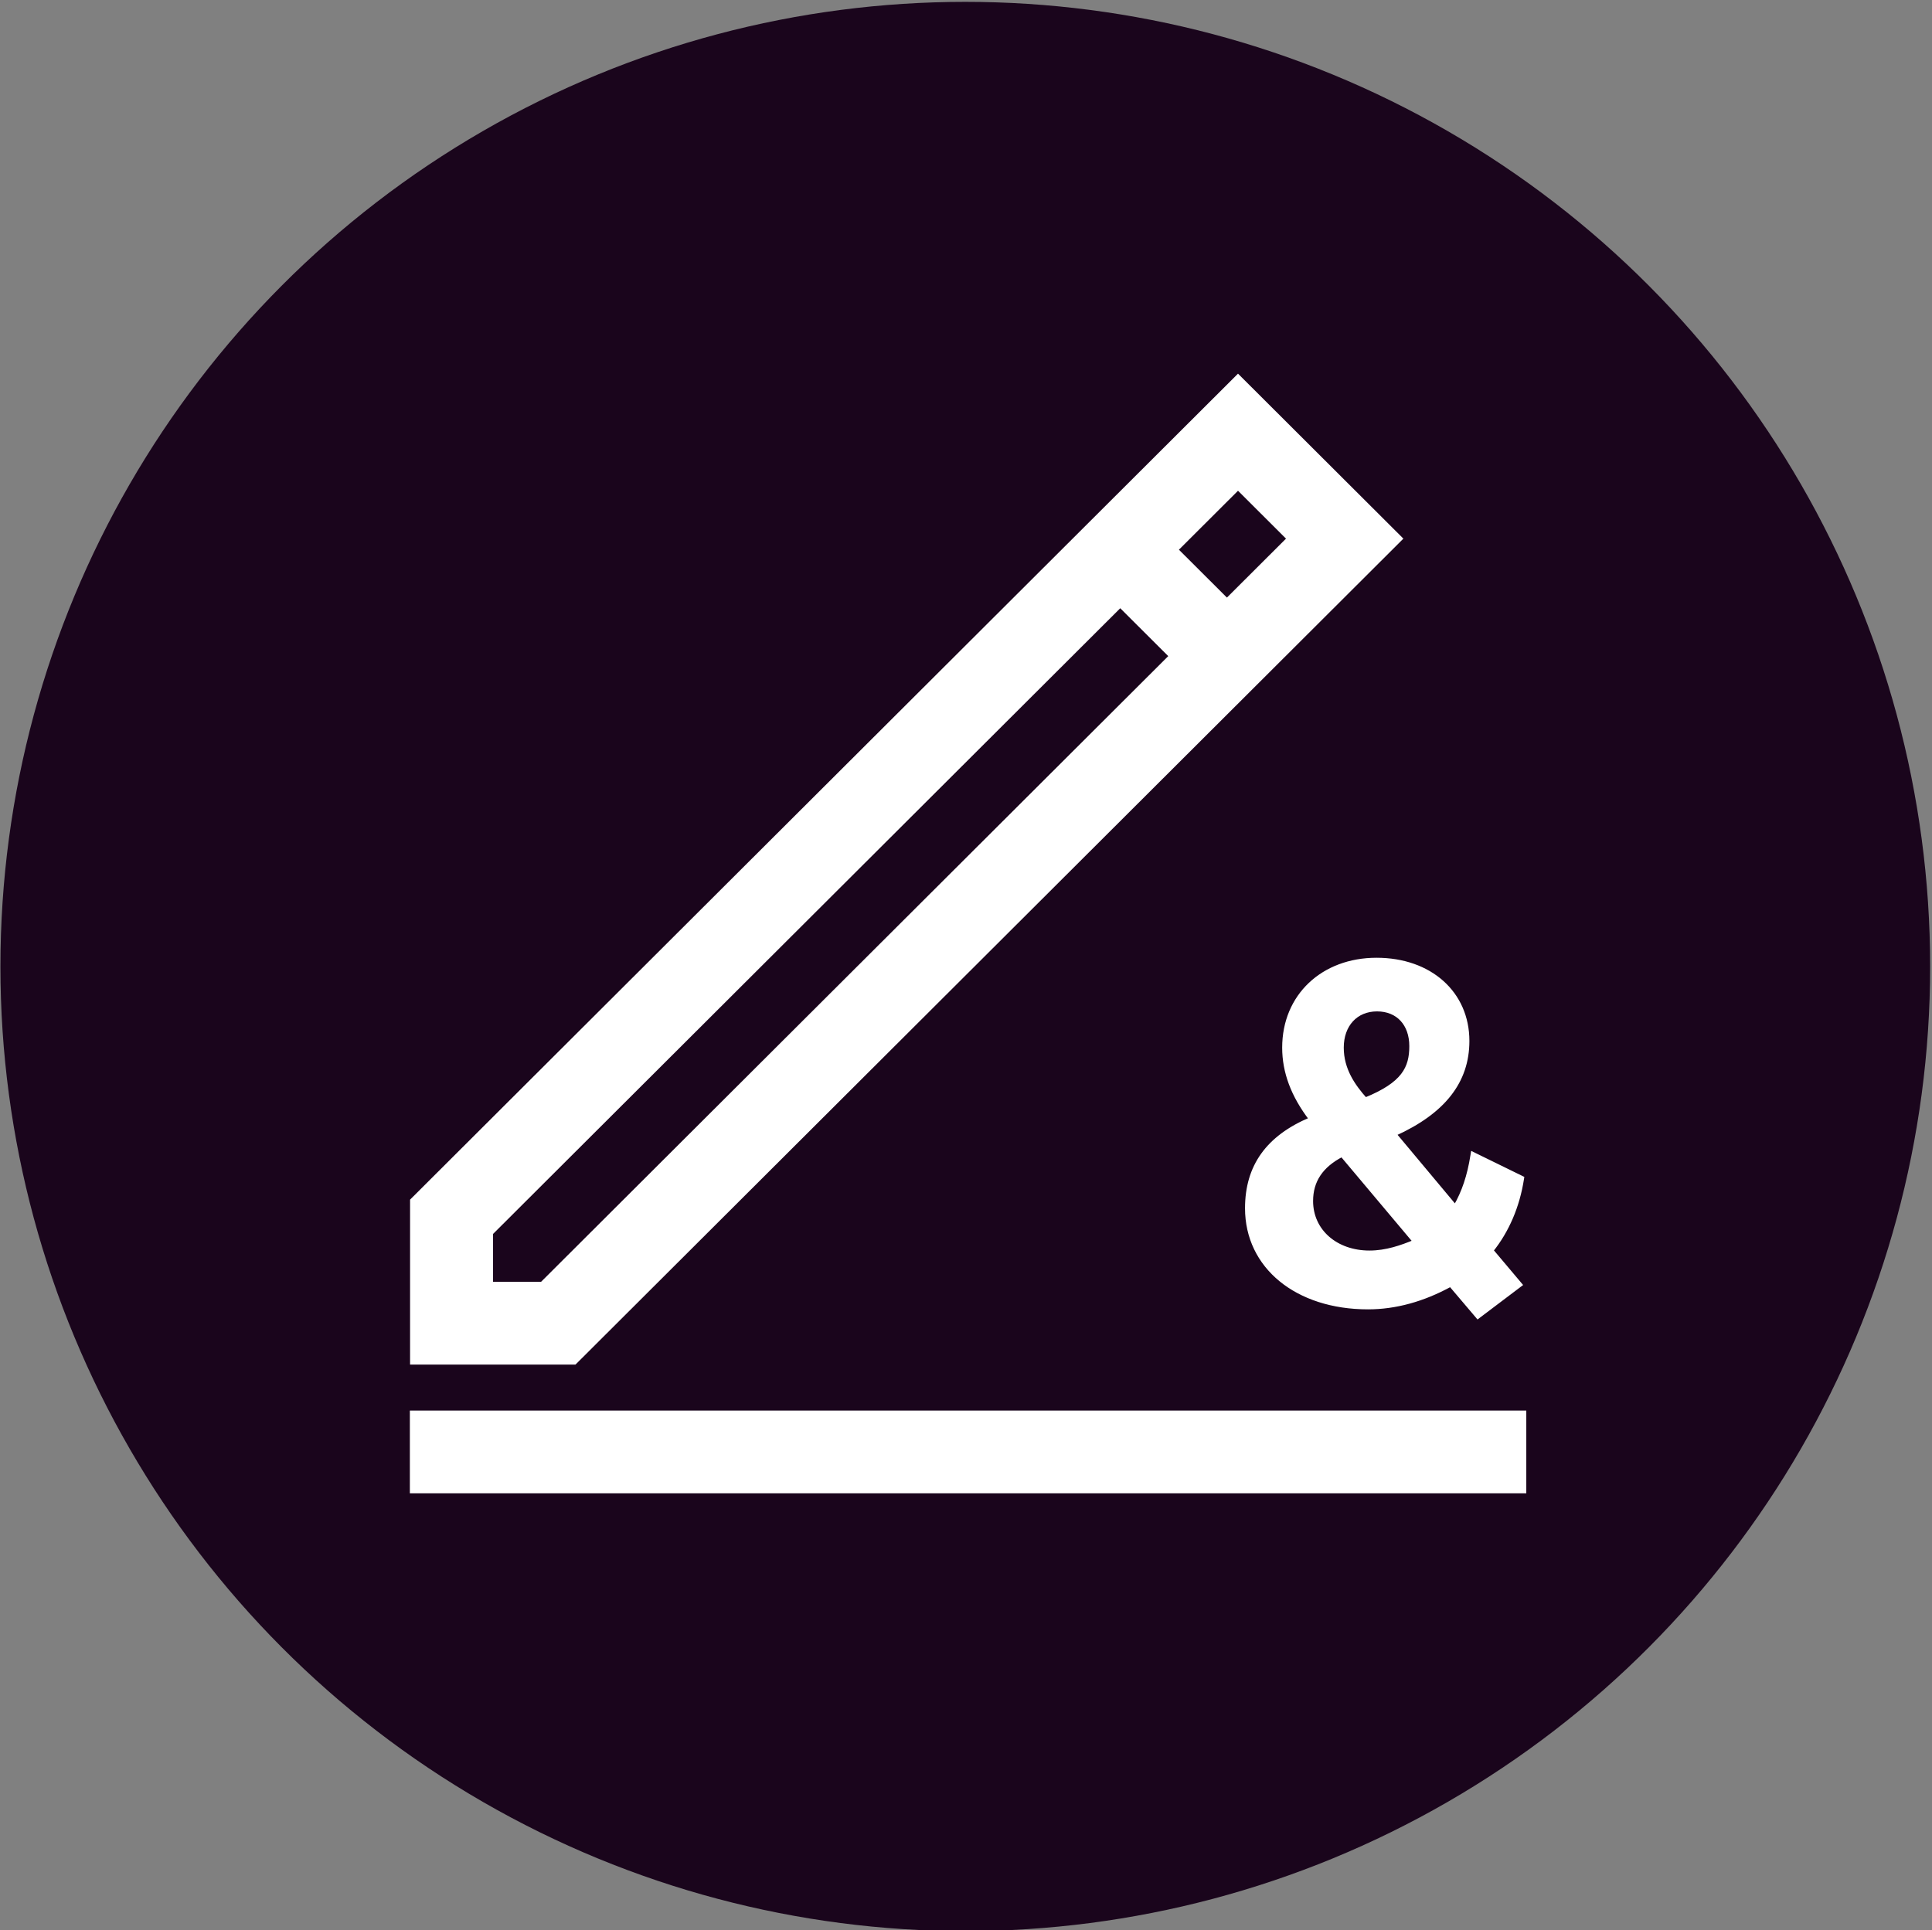
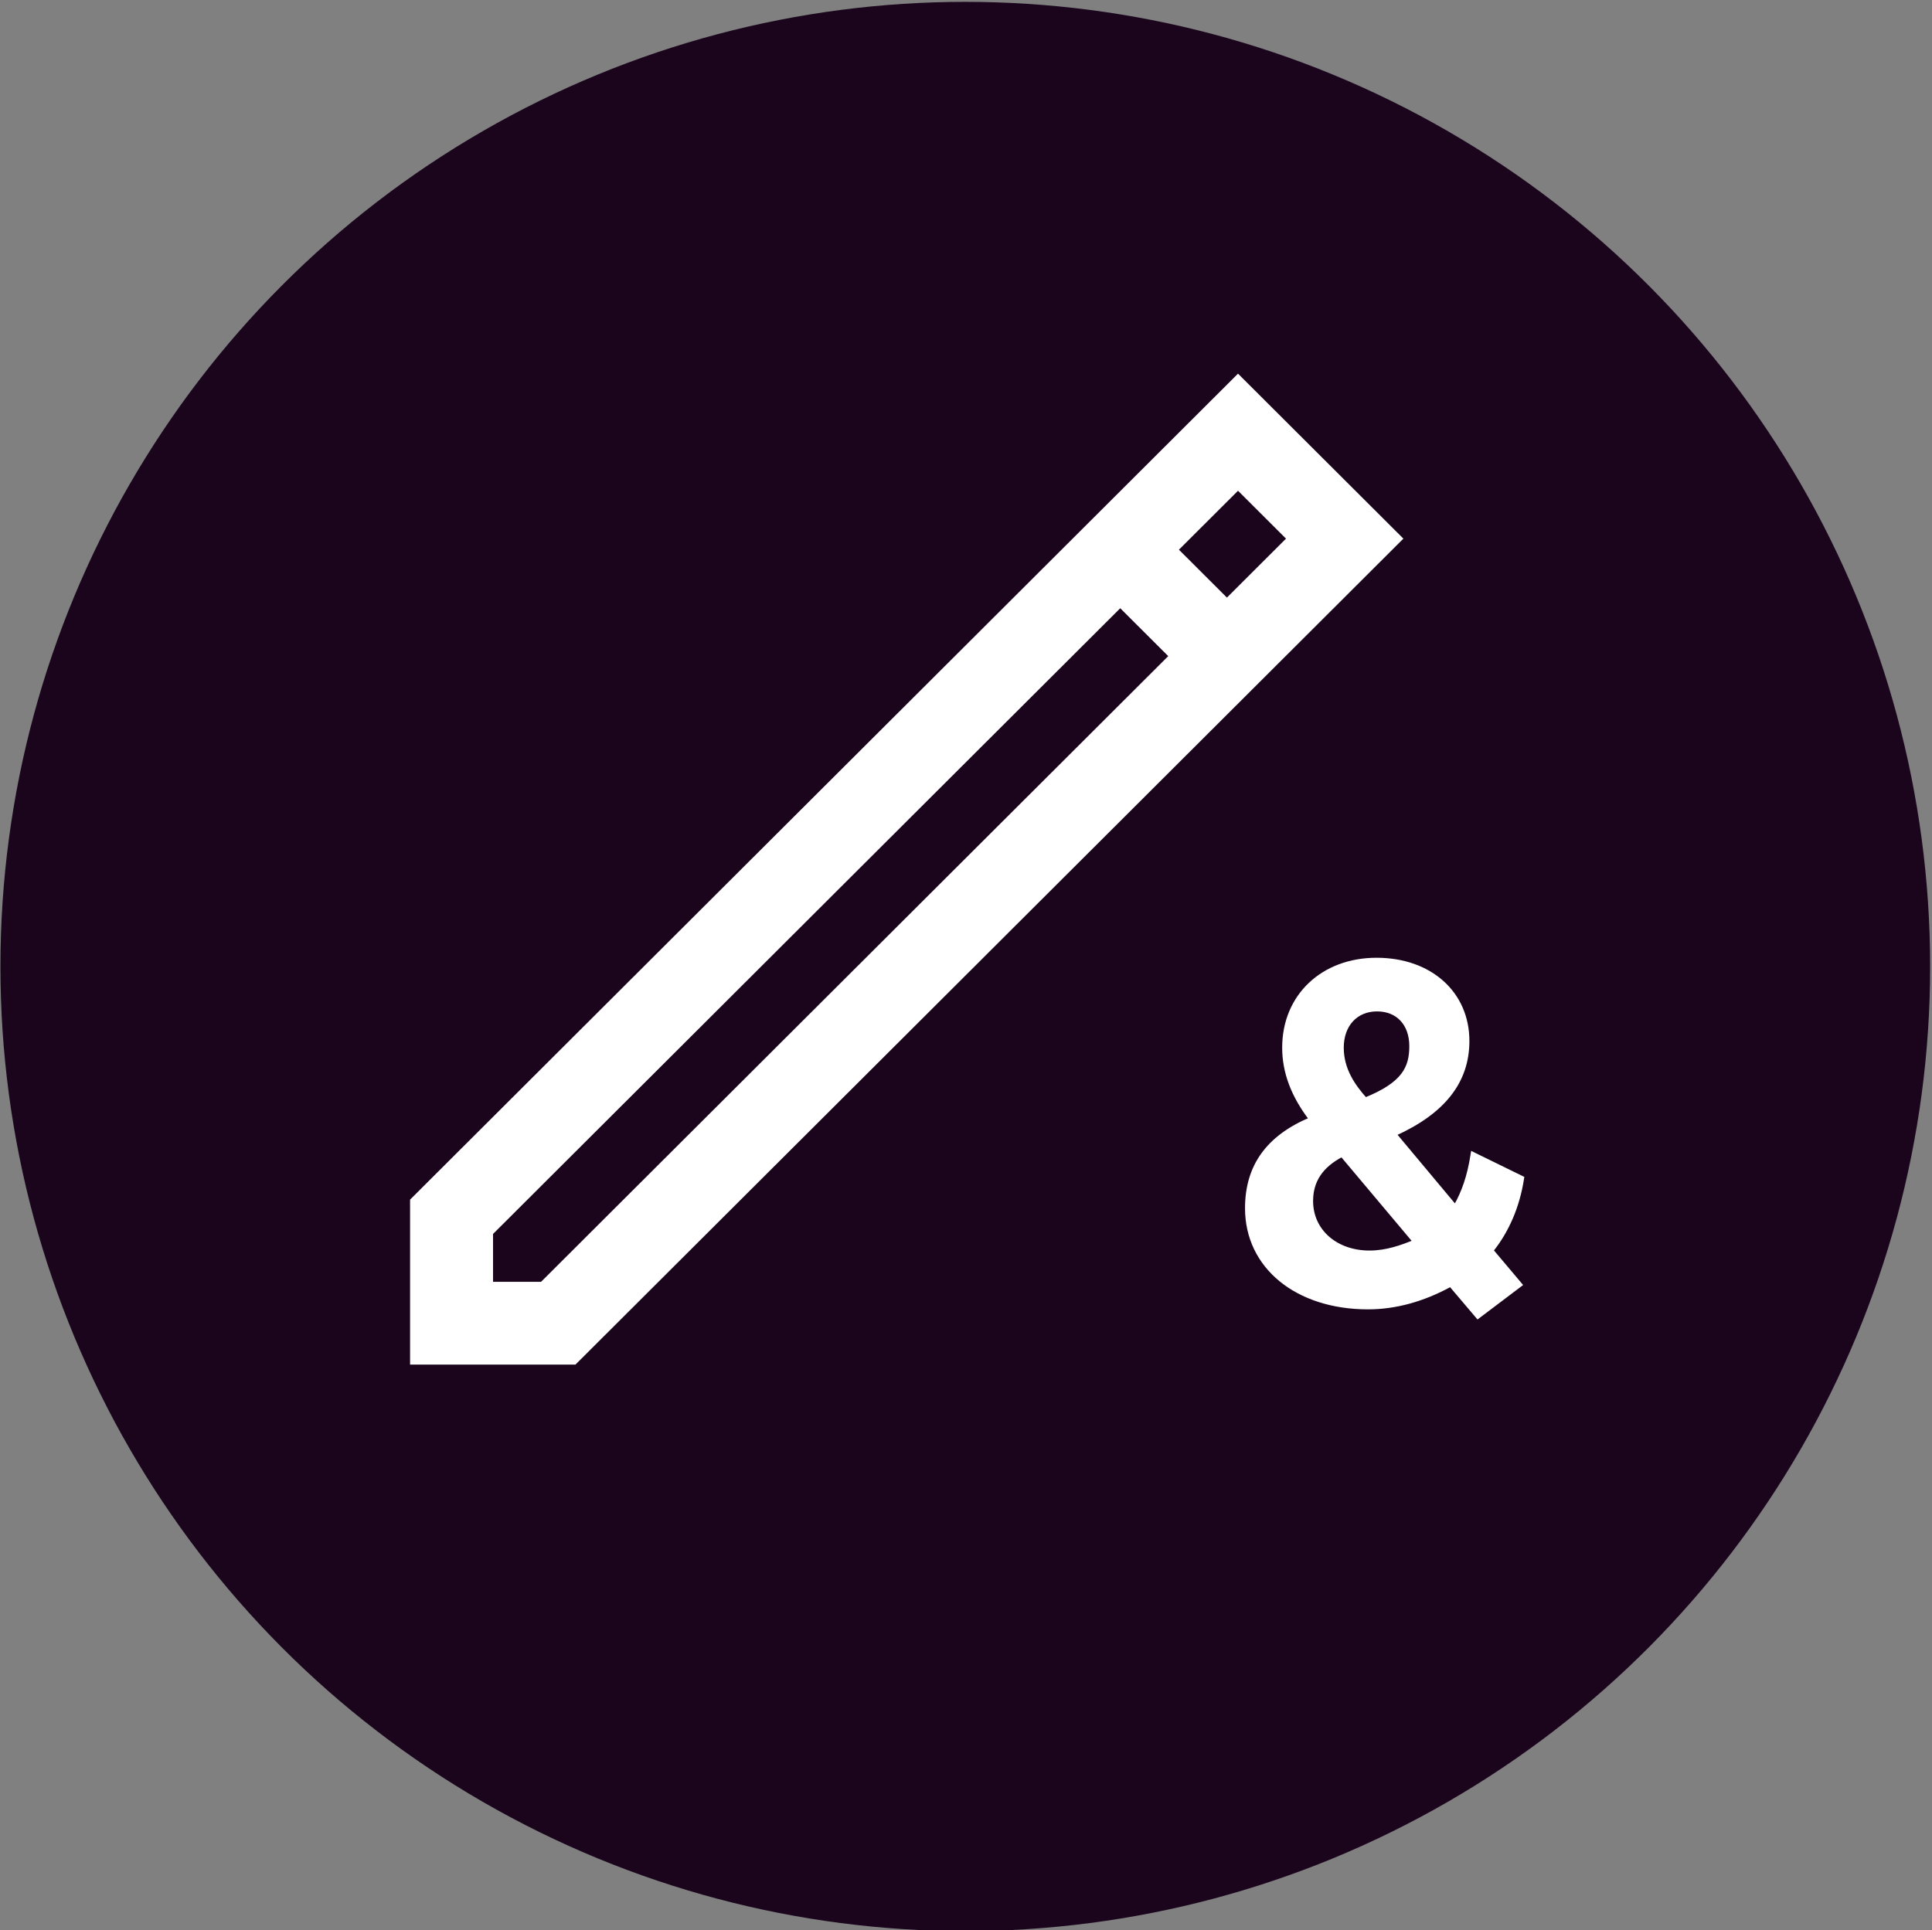
<svg xmlns="http://www.w3.org/2000/svg" version="1.1" x="0px" y="0px" viewBox="0 0 519.614 519.225" style="enable-background:new 0 0 519.614 519.225;" xml:space="preserve">
  <rect x="0" y="0" width="519.614" height="519.225" fill="#808080" stroke="none" />
  <g id="feature-icon_x5F__x5F_pen-paper">
    <circle id="Pink_00000131351123955745437920000012675538142013273242_" style="fill:#1A051C;" cx="259.614" cy="260" r="259.5" />
    <g id="feature-icon_x5F__x5F_pen-paper_00000129898389614431537150000003806435304232425646_">
-       <path style="fill:#FFFFFF;stroke:#FFFFFF;stroke-miterlimit:10;" d="M410,379.952H110.733v21.273H410V379.952z" />
      <path style="fill:#FFFFFF;stroke:#FFFFFF;stroke-miterlimit:10;" d="M360.92,310.735l19.559,23.267    c-3.519,1.449-7.596,2.912-12.151,2.912c-9.074,0-15.67-5.81-15.67-13.827c0-5.438,2.704-9.48,8.262-12.365 M360.906,281.831    c0-6.129,3.797-10.251,9.447-10.251s9.181,3.949,9.181,9.839s-2.065,10.158-12.312,14.319    C364.064,292.201,360.906,287.774,360.906,281.831z M409.417,316.891l-13.363-6.542l-0.093,0.558    c-0.839,5.385-2.346,9.879-4.584,13.694l-16.294-19.491c13.19-5.97,19.613-14.173,19.613-25.075    c0-12.883-10.061-21.884-24.478-21.884c-14.416,0-24.874,9.732-24.874,23.679c0,6.581,2.358,12.87,7.195,19.212    c-11.565,4.866-17.188,12.71-17.188,23.998c0,15.715,13.39,26.697,32.578,26.697c7.367,0,14.829-2.048,22.198-6.089l7.328,8.63    l11.471-8.669l-7.767-9.215c4.236-5.265,7.074-11.899,8.208-19.199L409.417,316.891z" />
      <path style="fill:#FFFFFF;stroke:#FFFFFF;stroke-miterlimit:10;" d="M154.559,366.603H110.79v-43.676l222.175-221.702    l43.769,43.676L154.559,366.603z M132.108,345.33h13.617l200.857-200.429l-13.617-13.588L132.108,331.742V345.33z" />
      <path style="fill:#FFFFFF;stroke:#FFFFFF;stroke-miterlimit:10;" d="M313.348,144.867l-15.074,15.042l25.023,24.97l15.074-15.042    L313.348,144.867z" />
    </g>
  </g>
  <g id="Layer_1">
</g>
</svg>